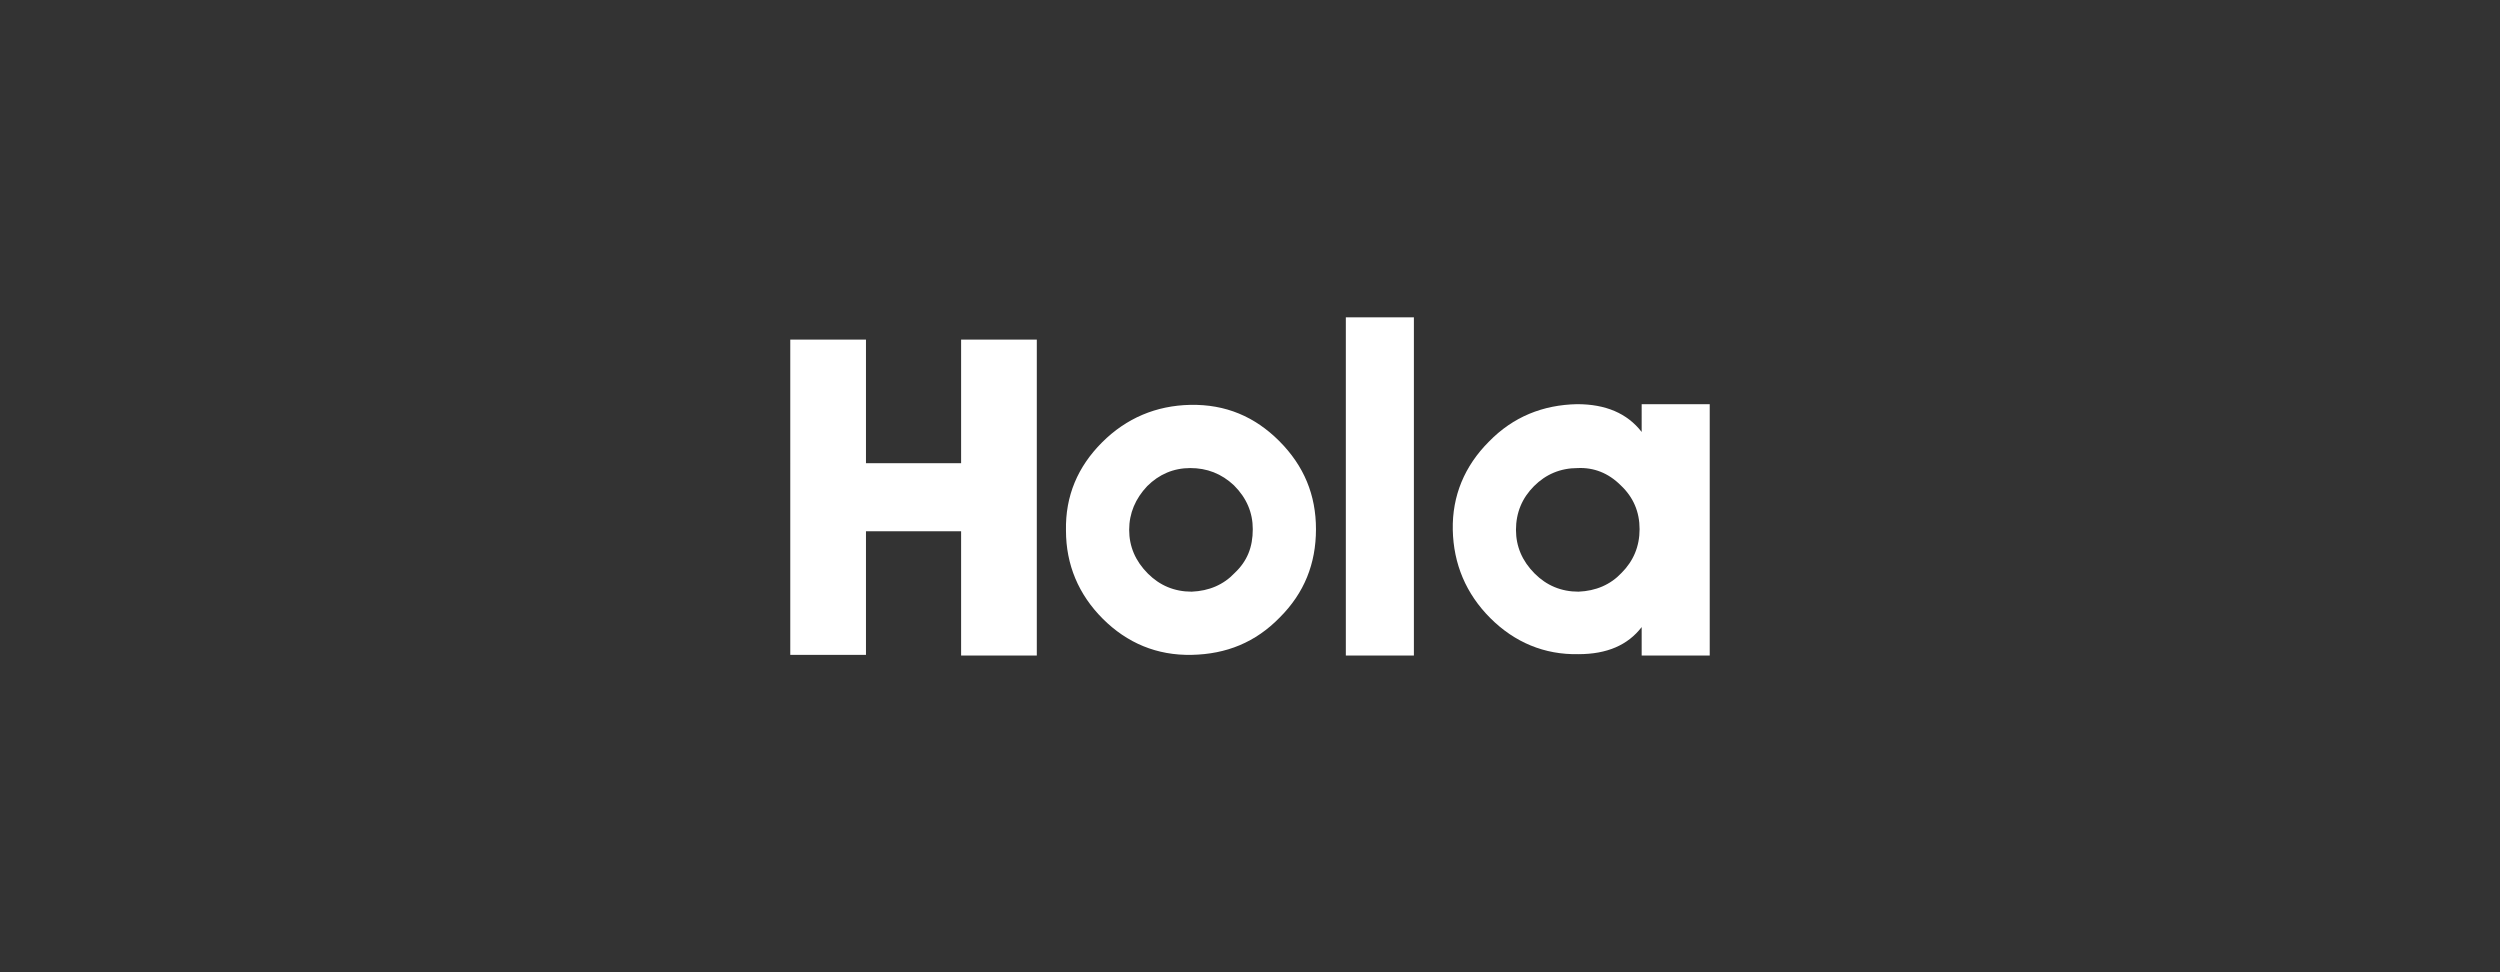
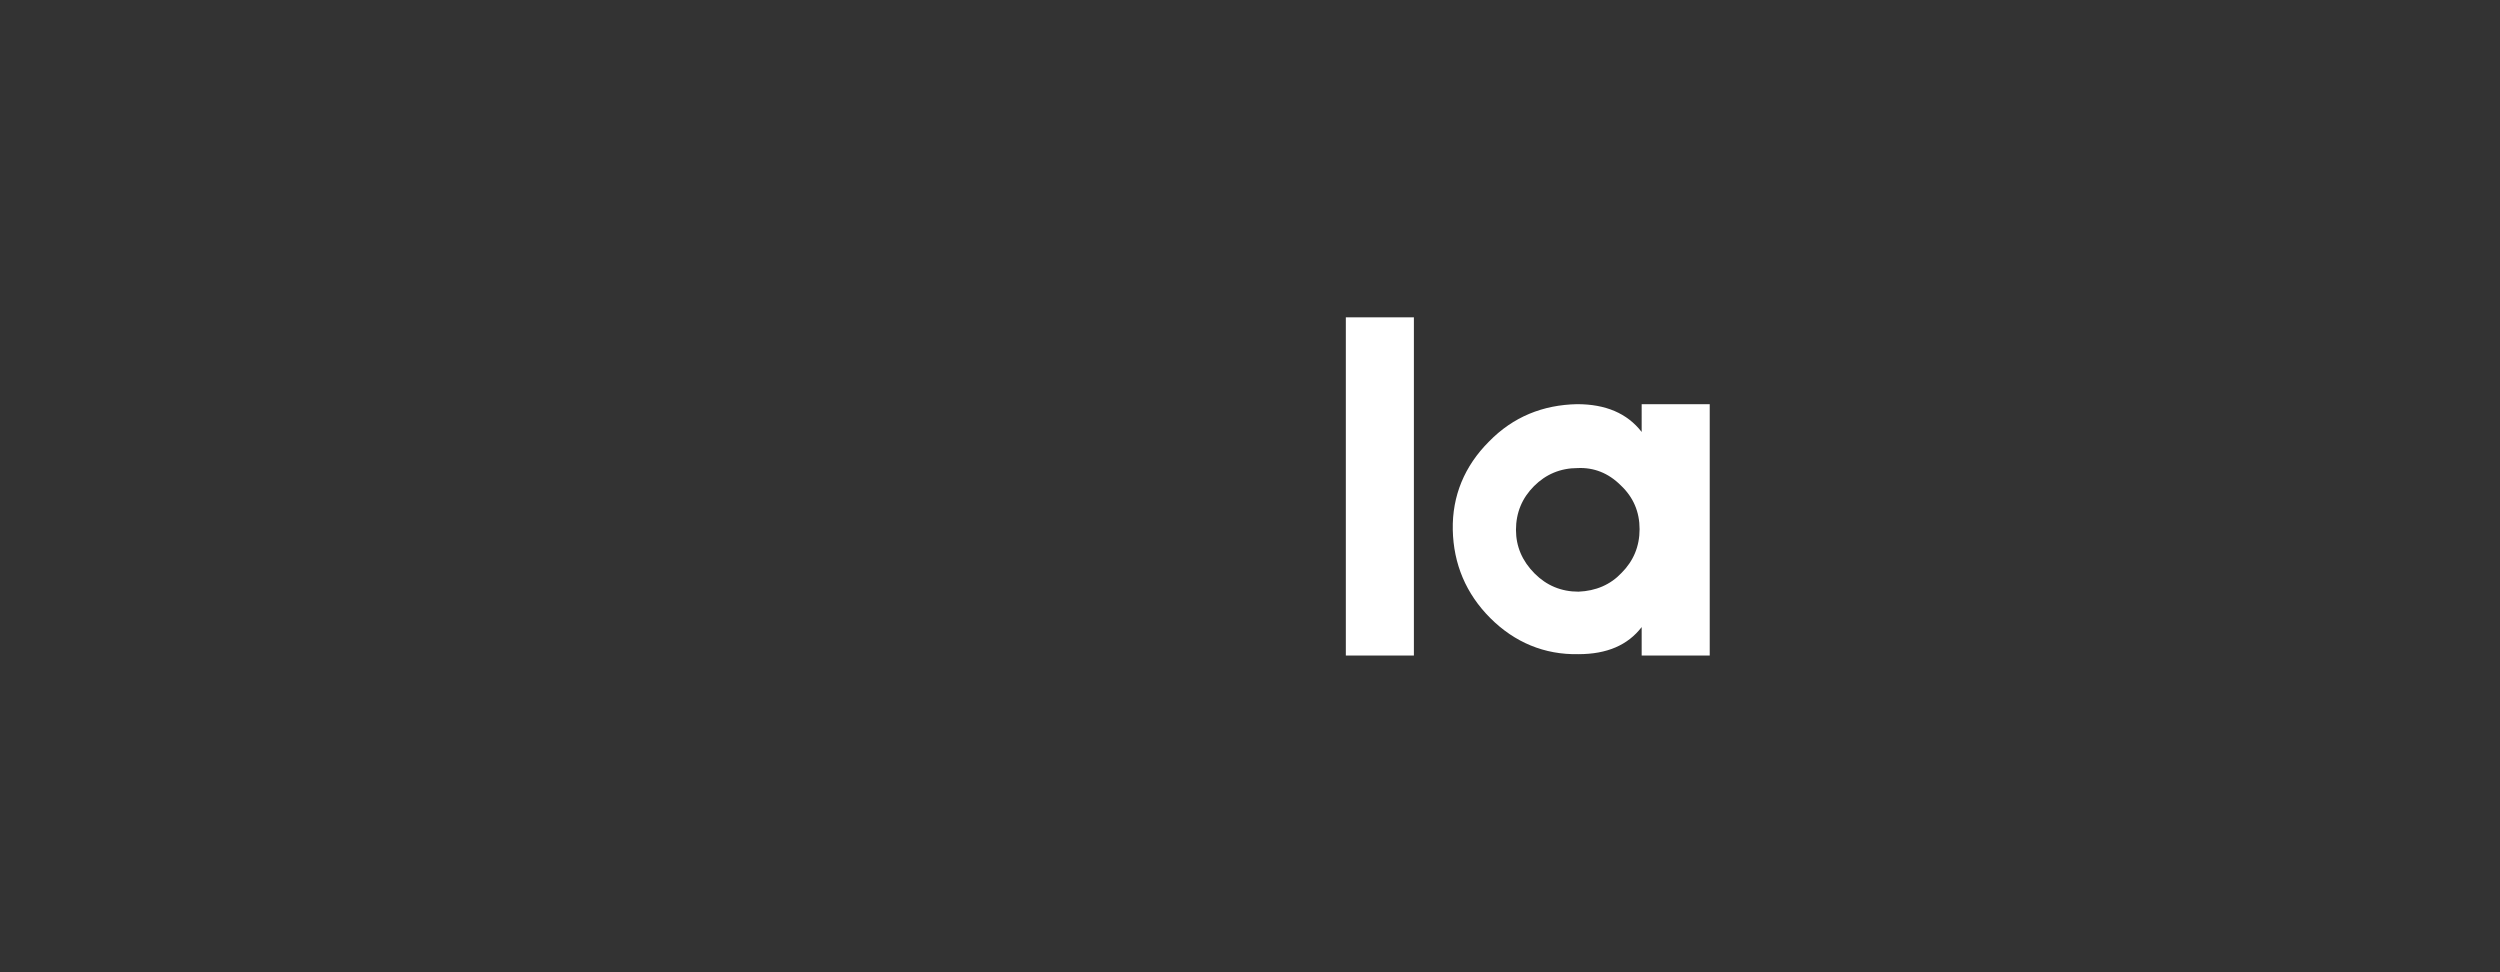
<svg xmlns="http://www.w3.org/2000/svg" version="1.1" id="Layer_1" x="0px" y="0px" viewBox="0 0 360 140" style="enable-background:new 0 0 360 140;" xml:space="preserve">
  <rect x="0" y="0" width="360" height="140" fill="#333333" stroke="none" />
  <style type="text/css">
	.st0{fill:none;}
	.st1{fill:#FFFFFF;}
</style>
  <g>
    <rect class="st0" width="360" height="140" />
  </g>
  <g>
-     <path class="st1" d="M138.4,48.9h10.9v45.5h-10.9V76.5h-13.7v17.8h-10.9V48.9h10.9v17.8h13.7V48.9z" />
-     <path class="st1" d="M184.2,63.5c3.6,3.6,5.3,7.8,5.3,12.7c0,5-1.7,9.2-5.2,12.7c-3.5,3.6-7.7,5.3-12.7,5.4s-9.3-1.7-12.8-5.2   s-5.3-7.8-5.3-12.7c-0.1-5,1.7-9.2,5.2-12.7s7.8-5.3,12.7-5.4C176.5,58.2,180.7,60,184.2,63.5z M180.4,76.2c0-2.4-0.9-4.5-2.7-6.3   c-1.8-1.7-3.9-2.5-6.3-2.5c-2.4,0-4.5,0.9-6.2,2.6c-1.7,1.8-2.6,3.9-2.6,6.3s0.9,4.5,2.7,6.3c1.7,1.7,3.8,2.6,6.3,2.6   c2.5-0.1,4.6-1,6.2-2.7C179.6,80.8,180.4,78.8,180.4,76.2z" />
    <path class="st1" d="M203.6,45.7v48.7h-9.8V45.7H203.6z" />
    <path class="st1" d="M236.4,58.2h9.8v36.2h-9.8v-4.1c-2,2.6-5,3.9-9.1,3.9c-4.9,0.1-9.2-1.7-12.7-5.2s-5.3-7.8-5.4-12.7   c-0.1-4.9,1.7-9.2,5.2-12.7c3.5-3.6,7.8-5.3,12.7-5.4c4.1,0,7.2,1.3,9.3,4V58.2L236.4,58.2z M236.1,76.2c0-2.5-0.9-4.6-2.7-6.3   c-1.8-1.8-3.9-2.6-6.2-2.5c-2.5,0-4.6,0.9-6.3,2.6c-1.7,1.7-2.6,3.8-2.6,6.3c0,2.4,0.9,4.5,2.7,6.3c1.7,1.7,3.8,2.6,6.3,2.6   c2.5-0.1,4.6-1,6.2-2.7C235.2,80.8,236.1,78.7,236.1,76.2z" />
  </g>
</svg>